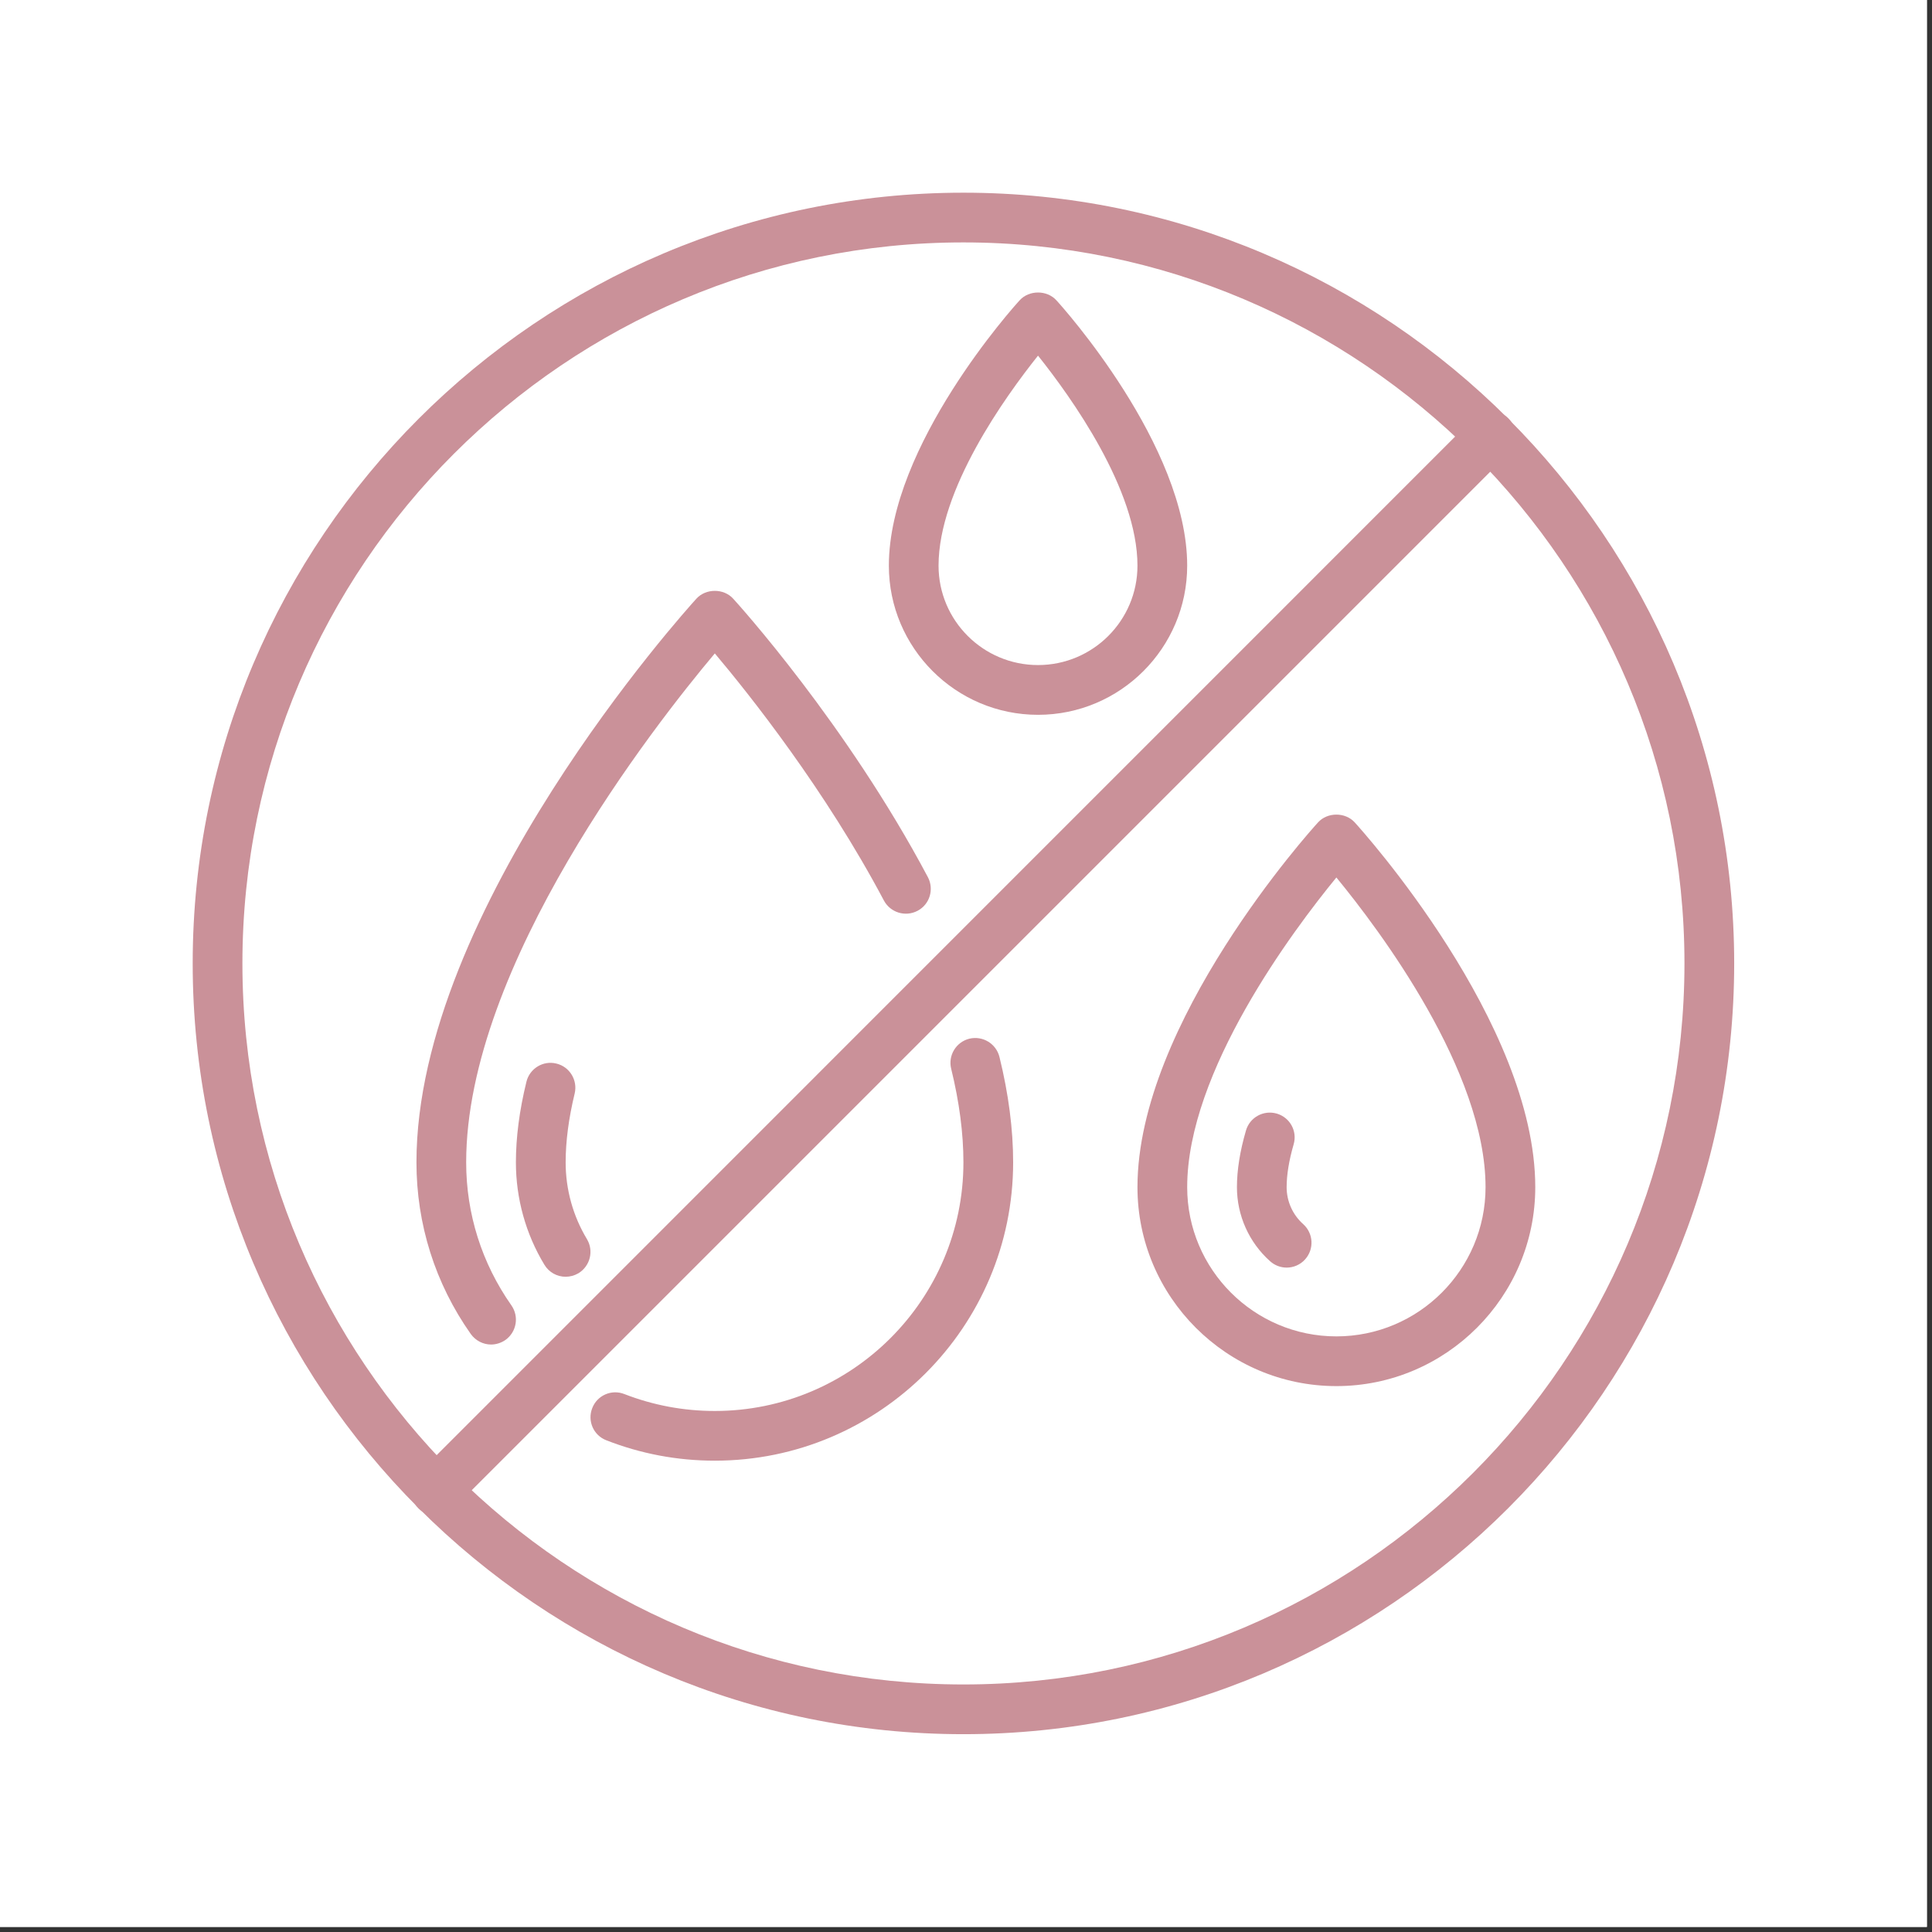
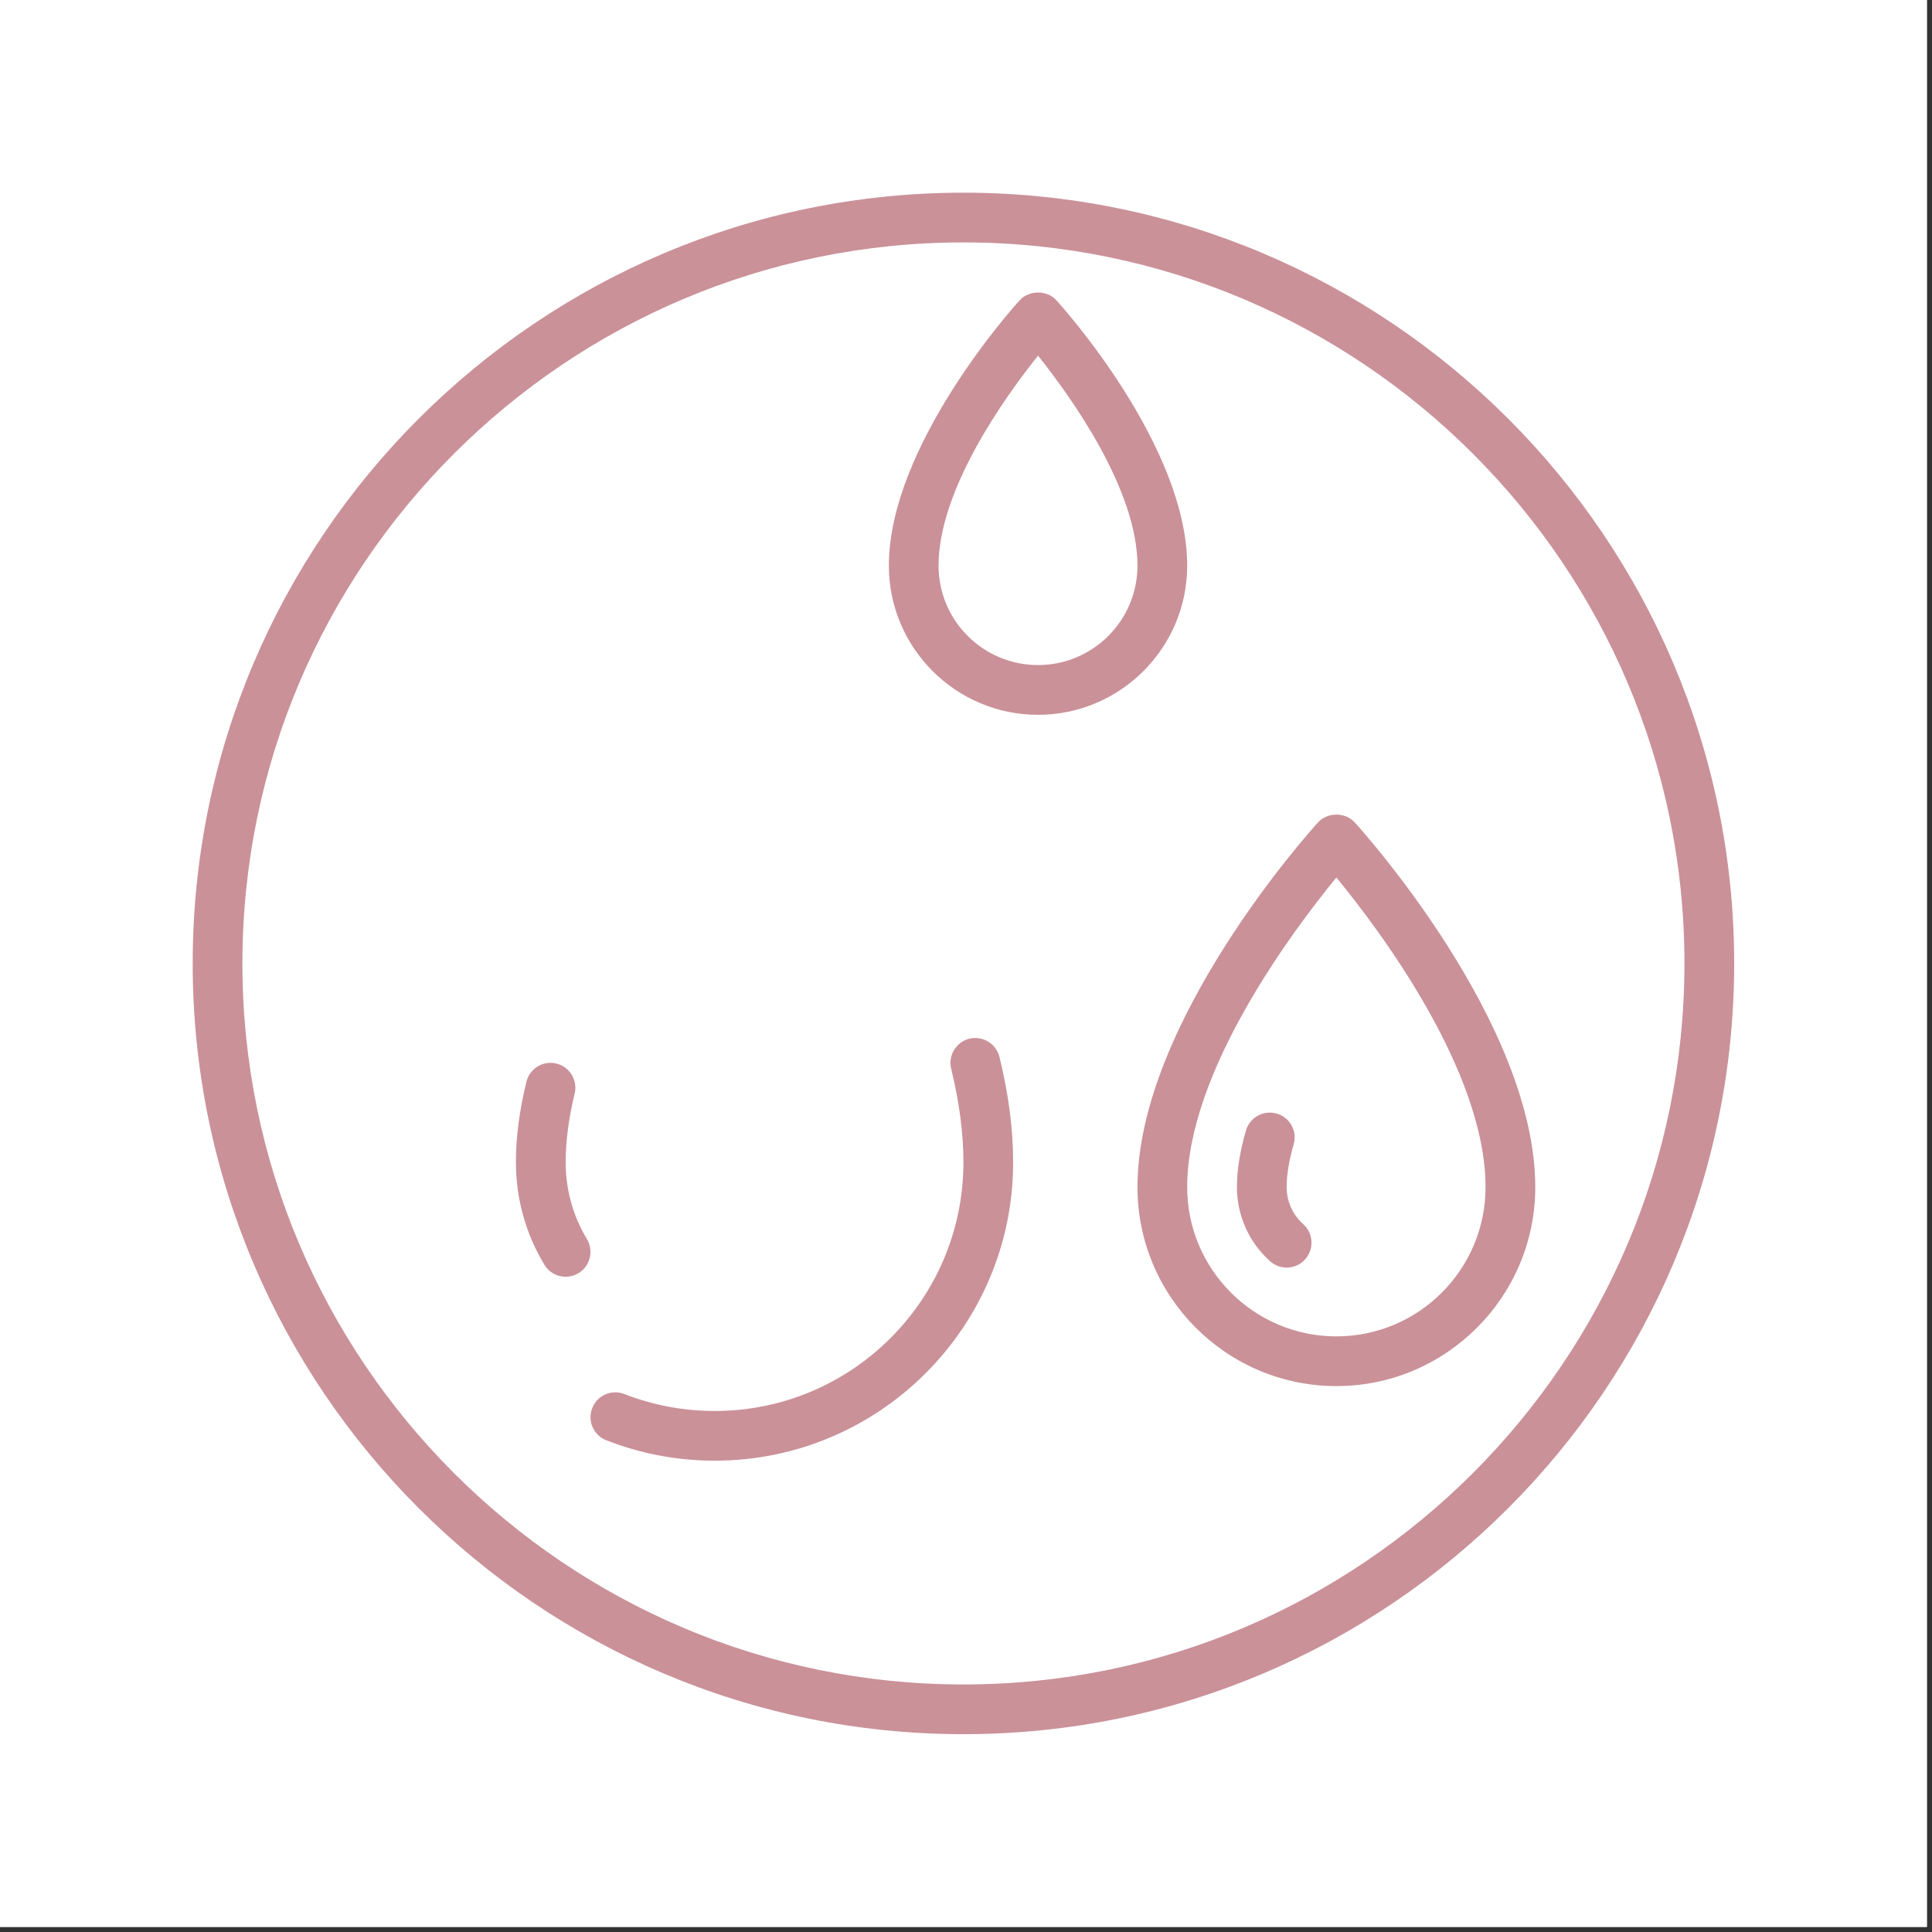
<svg xmlns="http://www.w3.org/2000/svg" version="1.0" preserveAspectRatio="xMidYMid meet" height="375" viewBox="0 0 281.25 281.25" zoomAndPan="magnify" width="375">
  <rect x="0" y="0" width="281.25" height="281.25" fill="#333333" stroke="none" />
  <defs>
    <clipPath id="dc608e73af">
      <path clip-rule="nonzero" d="M 0 0 L 280.504 0 L 280.504 280.504 L 0 280.504 Z M 0 0" />
    </clipPath>
    <clipPath id="0df9124525">
      <path clip-rule="nonzero" d="M 28.051 28.051 L 252.453 28.051 L 252.453 252.453 L 28.051 252.453 Z M 28.051 28.051" />
    </clipPath>
  </defs>
  <g clip-path="url(#dc608e73af)">
    <path fill-rule="nonzero" fill-opacity="1" d="M 0 0 L 280.504 0 L 280.504 280.504 L 0 280.504 Z M 0 0" fill="#ffffff" />
    <path fill-rule="nonzero" fill-opacity="1" d="M 0 0 L 280.504 0 L 280.504 280.504 L 0 280.504 Z M 0 0" fill="#ffffff" />
  </g>
  <path fill-rule="nonzero" fill-opacity="1" d="M 151.109 51.773 C 146.289 57.809 136.629 71.27 136.629 82.344 C 136.629 90.332 143.121 96.816 151.109 96.816 C 159.098 96.816 165.586 90.332 165.586 82.344 C 165.586 71.27 155.93 57.809 151.109 51.773 Z M 151.109 104.059 C 139.137 104.059 129.395 94.316 129.395 82.344 C 129.395 64.852 147.645 44.566 148.438 43.715 C 149.809 42.203 152.41 42.203 153.781 43.715 C 154.574 44.566 172.824 64.852 172.824 82.344 C 172.824 94.316 163.086 104.059 151.109 104.059" fill="#ca9199" />
  <path fill-rule="nonzero" fill-opacity="1" d="M 194.543 127.738 C 188.207 135.473 172.824 155.973 172.824 172.824 C 172.824 184.801 182.566 194.543 194.543 194.543 C 206.516 194.543 216.258 184.801 216.258 172.824 C 216.258 155.945 200.891 135.461 194.543 127.738 Z M 194.543 201.781 C 178.582 201.781 165.586 188.785 165.586 172.824 C 165.586 148.902 190.793 120.895 191.871 119.723 C 193.238 118.207 195.844 118.207 197.215 119.723 C 198.289 120.895 223.496 148.902 223.496 172.824 C 223.496 188.785 210.504 201.781 194.543 201.781" fill="#ca9199" />
  <path fill-rule="nonzero" fill-opacity="1" d="M 187.301 184.531 C 186.441 184.531 185.578 184.219 184.887 183.598 C 181.816 180.855 180.066 176.926 180.066 172.824 C 180.066 170.352 180.504 167.578 181.379 164.582 C 181.934 162.66 183.926 161.559 185.863 162.109 C 187.785 162.672 188.887 164.668 188.32 166.594 C 187.641 168.938 187.301 171.043 187.301 172.824 C 187.301 174.875 188.18 176.844 189.723 178.211 C 191.207 179.555 191.332 181.832 189.992 183.332 C 189.285 184.125 188.293 184.531 187.301 184.531" fill="#ca9199" />
  <path fill-rule="nonzero" fill-opacity="1" d="M 104.059 212.637 C 98.598 212.637 93.301 211.637 88.266 209.668 C 86.398 208.949 85.48 206.855 86.215 204.988 C 86.934 203.125 89.027 202.203 90.895 202.941 C 95.078 204.566 99.504 205.402 104.059 205.402 C 124.02 205.402 140.25 189.168 140.25 169.207 C 140.25 165.008 139.656 160.426 138.469 155.59 C 137.988 153.652 139.176 151.691 141.113 151.207 C 143.066 150.742 145.016 151.93 145.496 153.867 C 146.824 159.254 147.488 164.414 147.488 169.207 C 147.488 193.156 128.008 212.637 104.059 212.637" fill="#ca9199" />
-   <path fill-rule="nonzero" fill-opacity="1" d="M 71.484 195.73 C 70.352 195.73 69.234 195.176 68.527 194.188 C 63.352 186.848 60.625 178.211 60.625 169.207 C 60.625 132.406 99.715 88.973 101.383 87.148 C 102.758 85.637 105.359 85.637 106.727 87.148 C 107.41 87.883 123.273 105.441 135.078 127.695 C 136.008 129.465 135.344 131.656 133.578 132.586 C 131.809 133.523 129.617 132.855 128.672 131.09 C 120.133 114.973 109.078 101.074 104.059 95.121 C 95.262 105.582 67.863 140.52 67.863 169.207 C 67.863 176.715 70.141 183.895 74.438 190.016 C 75.598 191.66 75.199 193.906 73.578 195.066 C 72.938 195.504 72.203 195.73 71.484 195.73" fill="#ca9199" />
  <path fill-rule="nonzero" fill-opacity="1" d="M 82.344 185.863 C 81.113 185.863 79.922 185.238 79.246 184.109 C 76.531 179.625 75.102 174.465 75.102 169.207 C 75.102 165.602 75.609 161.656 76.629 157.5 C 77.094 155.547 79.062 154.348 80.996 154.828 C 82.934 155.293 84.121 157.258 83.656 159.195 C 82.781 162.801 82.344 166.18 82.344 169.207 C 82.344 173.152 83.414 177.012 85.438 180.375 C 86.469 182.086 85.918 184.305 84.207 185.352 C 83.629 185.691 82.977 185.863 82.344 185.863" fill="#ca9199" />
  <g clip-path="url(#0df9124525)">
    <path fill-rule="nonzero" fill-opacity="1" d="M 140.25 35.289 C 82.383 35.289 35.289 82.367 35.289 140.25 C 35.289 198.117 82.383 245.215 140.25 245.215 C 198.117 245.215 245.215 198.117 245.215 140.25 C 245.215 82.367 198.117 35.289 140.25 35.289 Z M 140.25 252.453 C 78.383 252.453 28.051 202.121 28.051 140.25 C 28.051 78.383 78.383 28.051 140.25 28.051 C 202.121 28.051 252.453 78.383 252.453 140.25 C 252.453 202.121 202.121 252.453 140.25 252.453" fill="#ca9199" />
  </g>
-   <path fill-rule="nonzero" fill-opacity="1" d="M 63.48 220.656 C 62.547 220.656 61.613 220.289 60.922 219.582 C 59.492 218.18 59.492 215.891 60.922 214.477 L 214.477 60.906 C 215.891 59.492 218.18 59.492 219.582 60.906 C 220.996 62.32 220.996 64.613 219.582 66.027 L 66.027 219.582 C 65.32 220.289 64.398 220.656 63.48 220.656" fill="#ca9199" />
</svg>